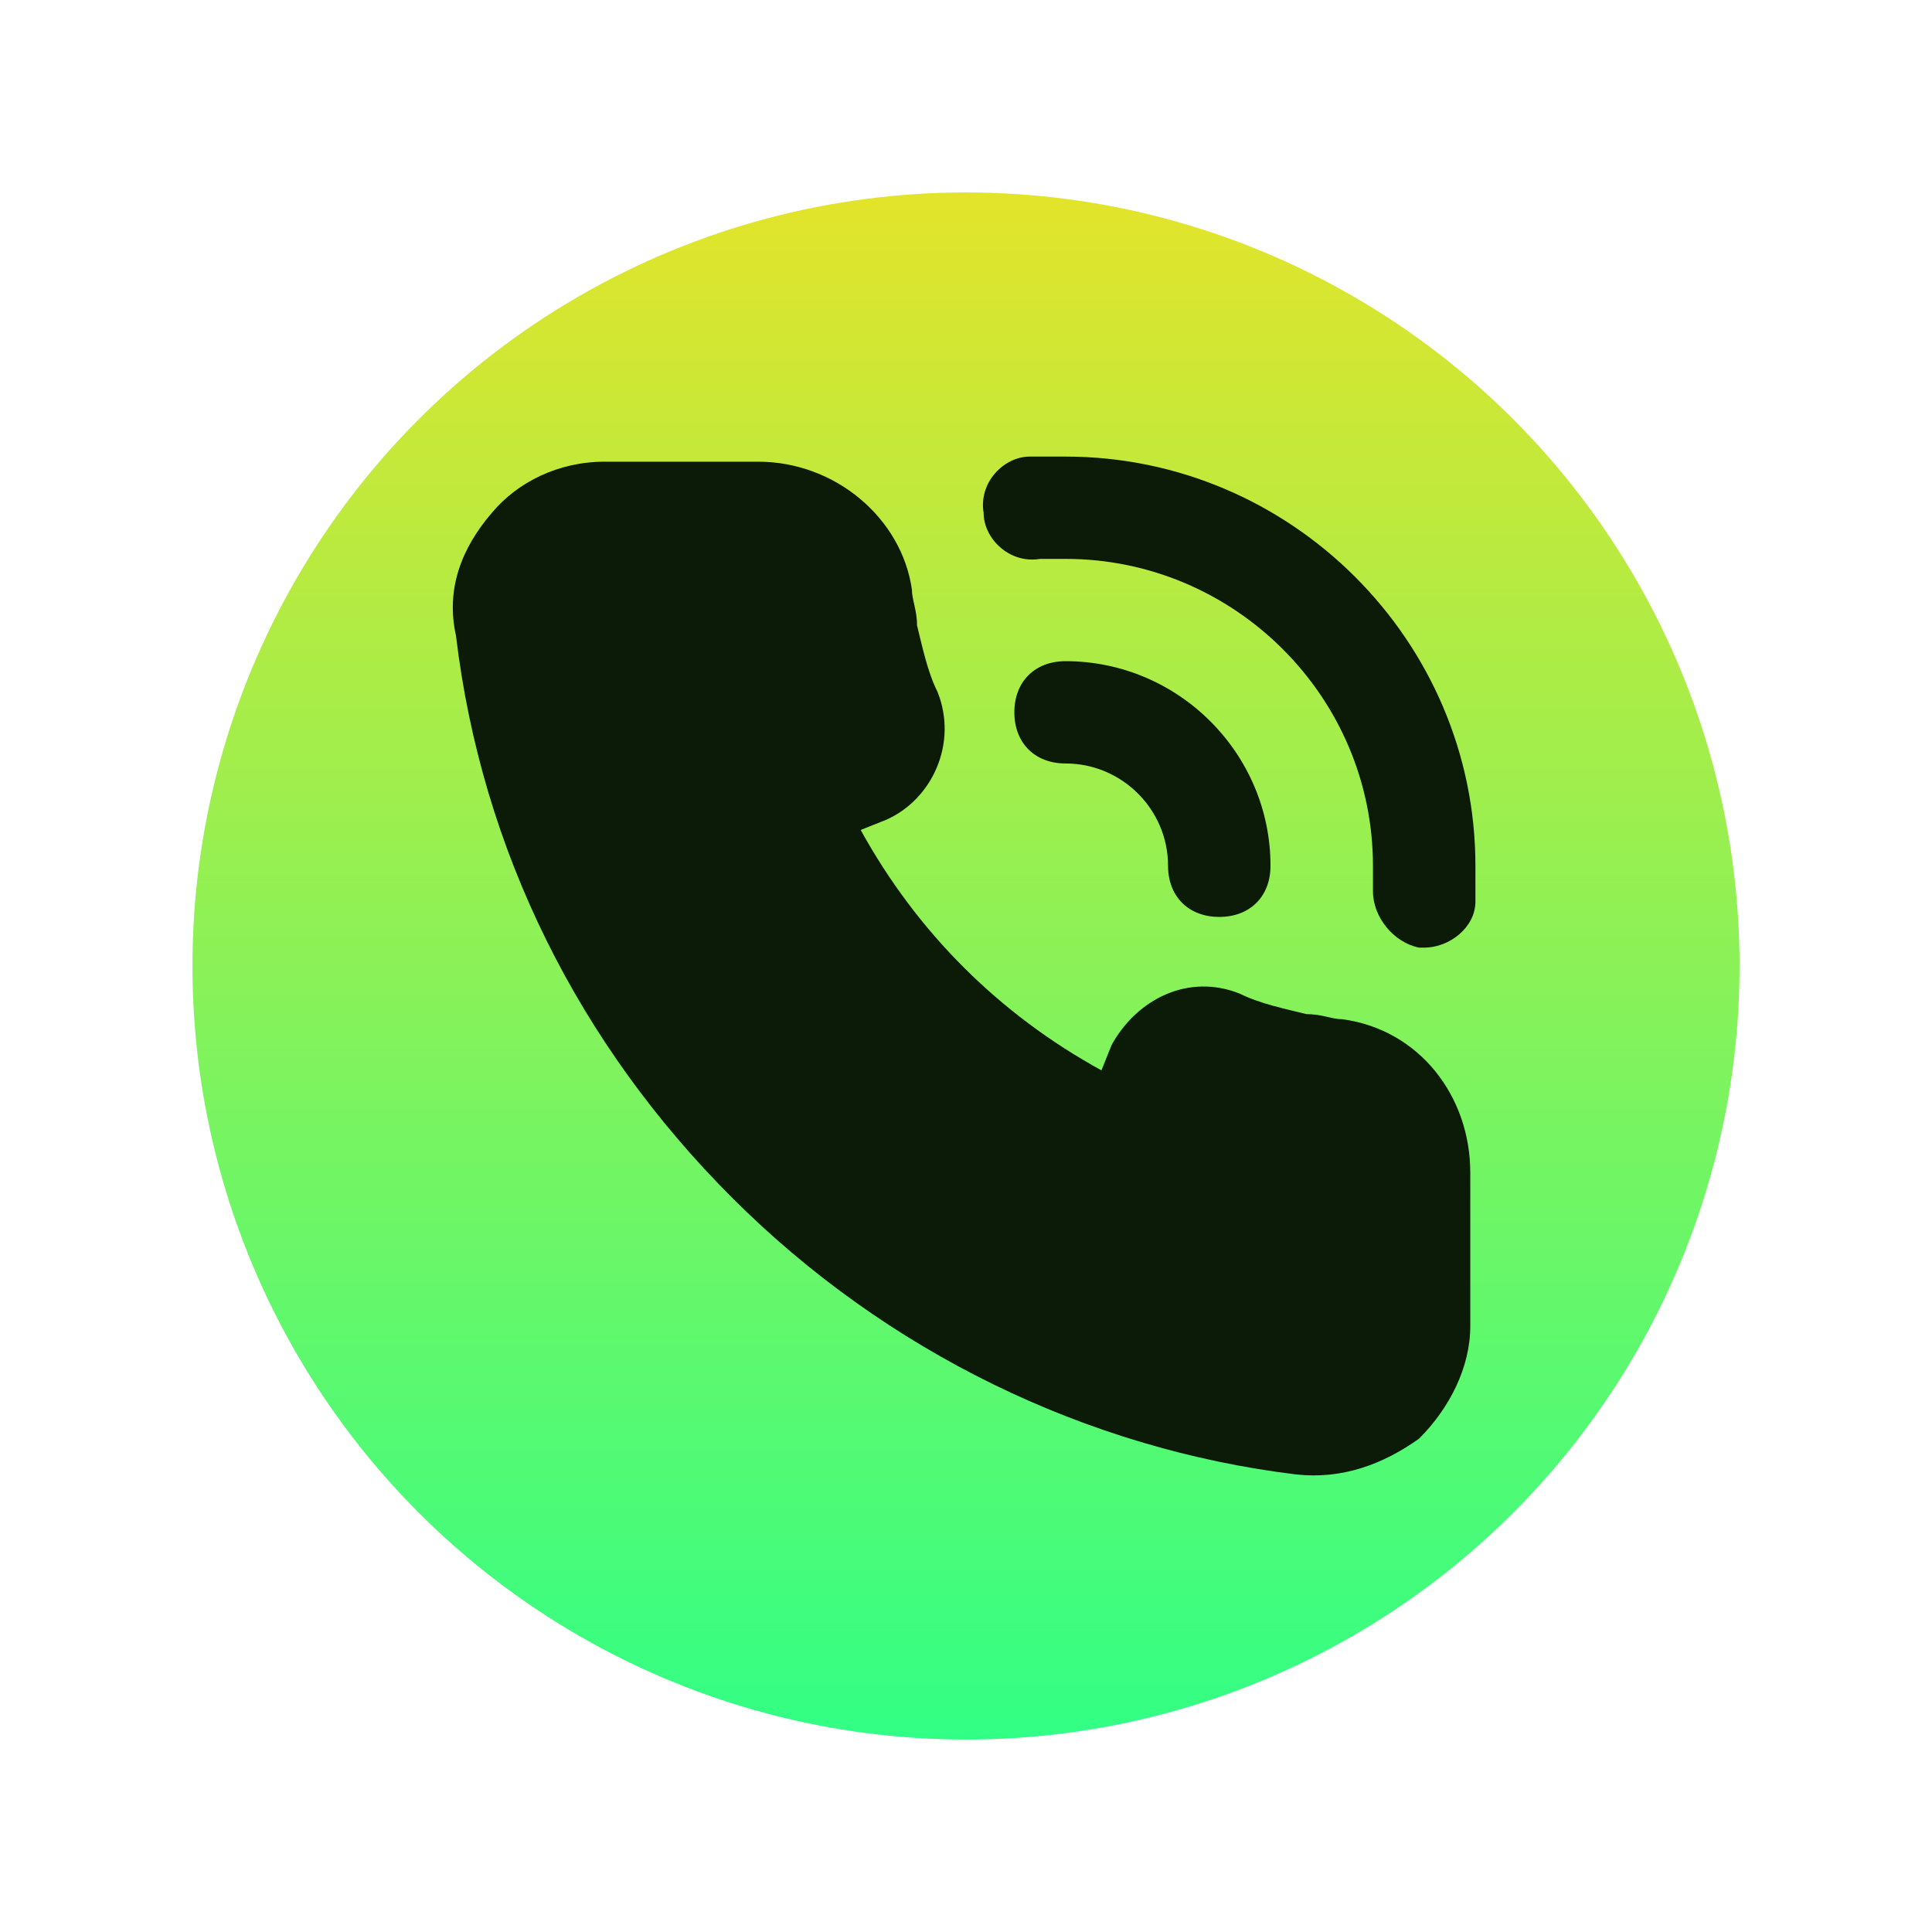
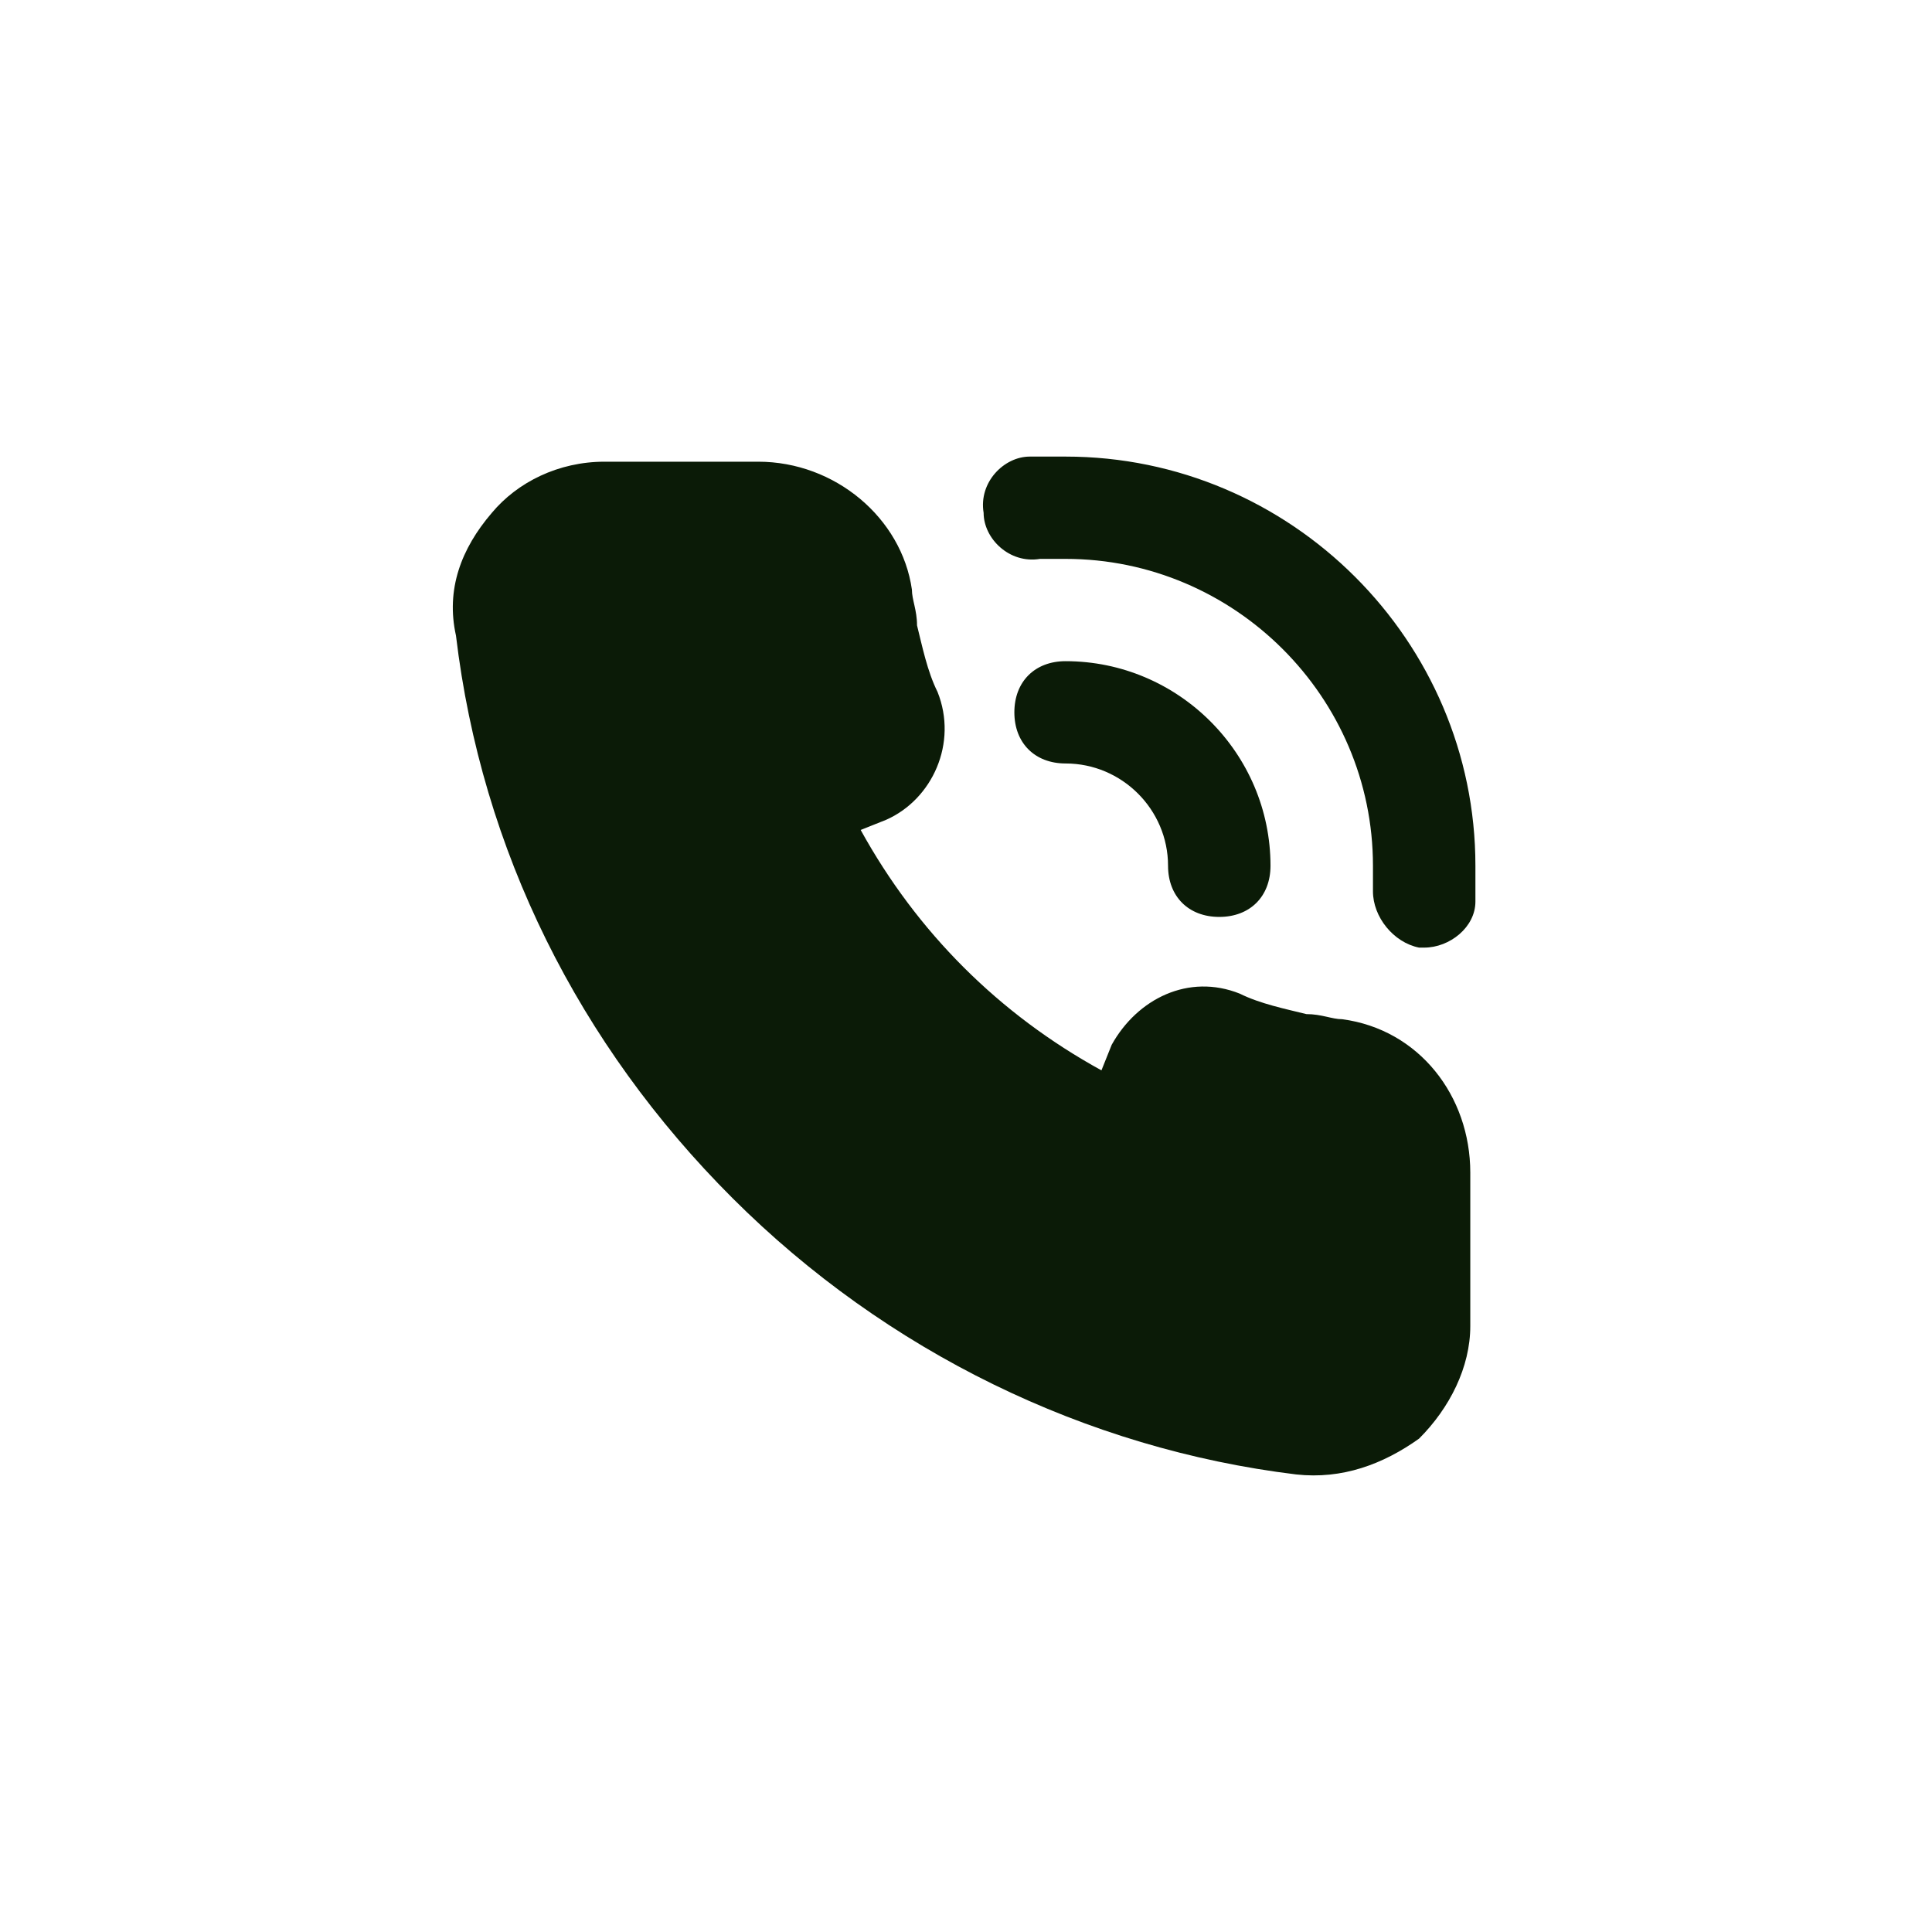
<svg xmlns="http://www.w3.org/2000/svg" width="512" height="512" viewBox="0 0 512 512" fill="none">
-   <circle cx="256" cy="256" r="205" fill="url(#paint0_linear_234_2)" />
  <path d="M309.544 229.438C309.544 237.571 314.974 242.993 323.12 242.993C331.266 242.993 336.696 237.571 336.696 229.438C336.696 199.618 312.259 175.219 282.392 175.219C274.246 175.219 268.816 180.641 268.816 188.774C268.816 196.907 274.246 202.329 282.392 202.329C297.326 202.329 309.544 214.528 309.544 229.438ZM355.702 270.103C352.987 270.103 350.272 268.747 346.199 268.747C340.769 267.392 333.981 266.036 328.55 263.325C314.974 257.903 301.398 264.681 294.61 276.88L291.895 283.657C264.743 268.747 243.022 247.06 228.088 219.95L234.876 217.239C247.094 211.817 253.882 196.907 248.452 183.352C245.737 177.93 244.379 171.153 243.022 165.731C243.022 161.664 241.664 158.953 241.664 156.242C238.949 137.266 221.3 122.355 200.936 122.355H160.208C147.99 122.355 137.129 127.777 130.341 135.91C122.195 145.399 118.123 156.242 120.838 168.442C127.626 225.372 153.42 276.88 194.148 317.544C234.876 358.209 287.822 383.963 343.484 390.74C355.702 392.096 366.563 388.029 376.066 381.252C384.212 373.119 389.642 362.275 389.642 351.431V310.767C389.642 290.435 376.066 272.814 355.702 270.103ZM282.392 121C279.677 121 275.604 121 272.889 121C266.101 121 259.313 127.777 260.67 135.91C260.67 142.688 267.458 149.465 275.604 148.11C278.319 148.11 279.677 148.11 282.392 148.11C327.193 148.11 363.848 184.708 363.848 229.438C363.848 232.149 363.848 233.505 363.848 236.216C363.848 242.993 369.278 249.771 376.066 251.126H377.424C384.212 251.126 391 245.704 391 238.927C391 236.216 391 232.149 391 229.438C391 169.797 342.126 121 282.392 121Z" fill="#0B1B07" />
  <defs>
    <linearGradient id="paint0_linear_234_2" x1="256" y1="51" x2="256" y2="461" gradientUnits="userSpaceOnUse">
      <stop stop-color="#E3E42A" />
      <stop offset="1" stop-color="#31FF85" />
    </linearGradient>
  </defs>
</svg>